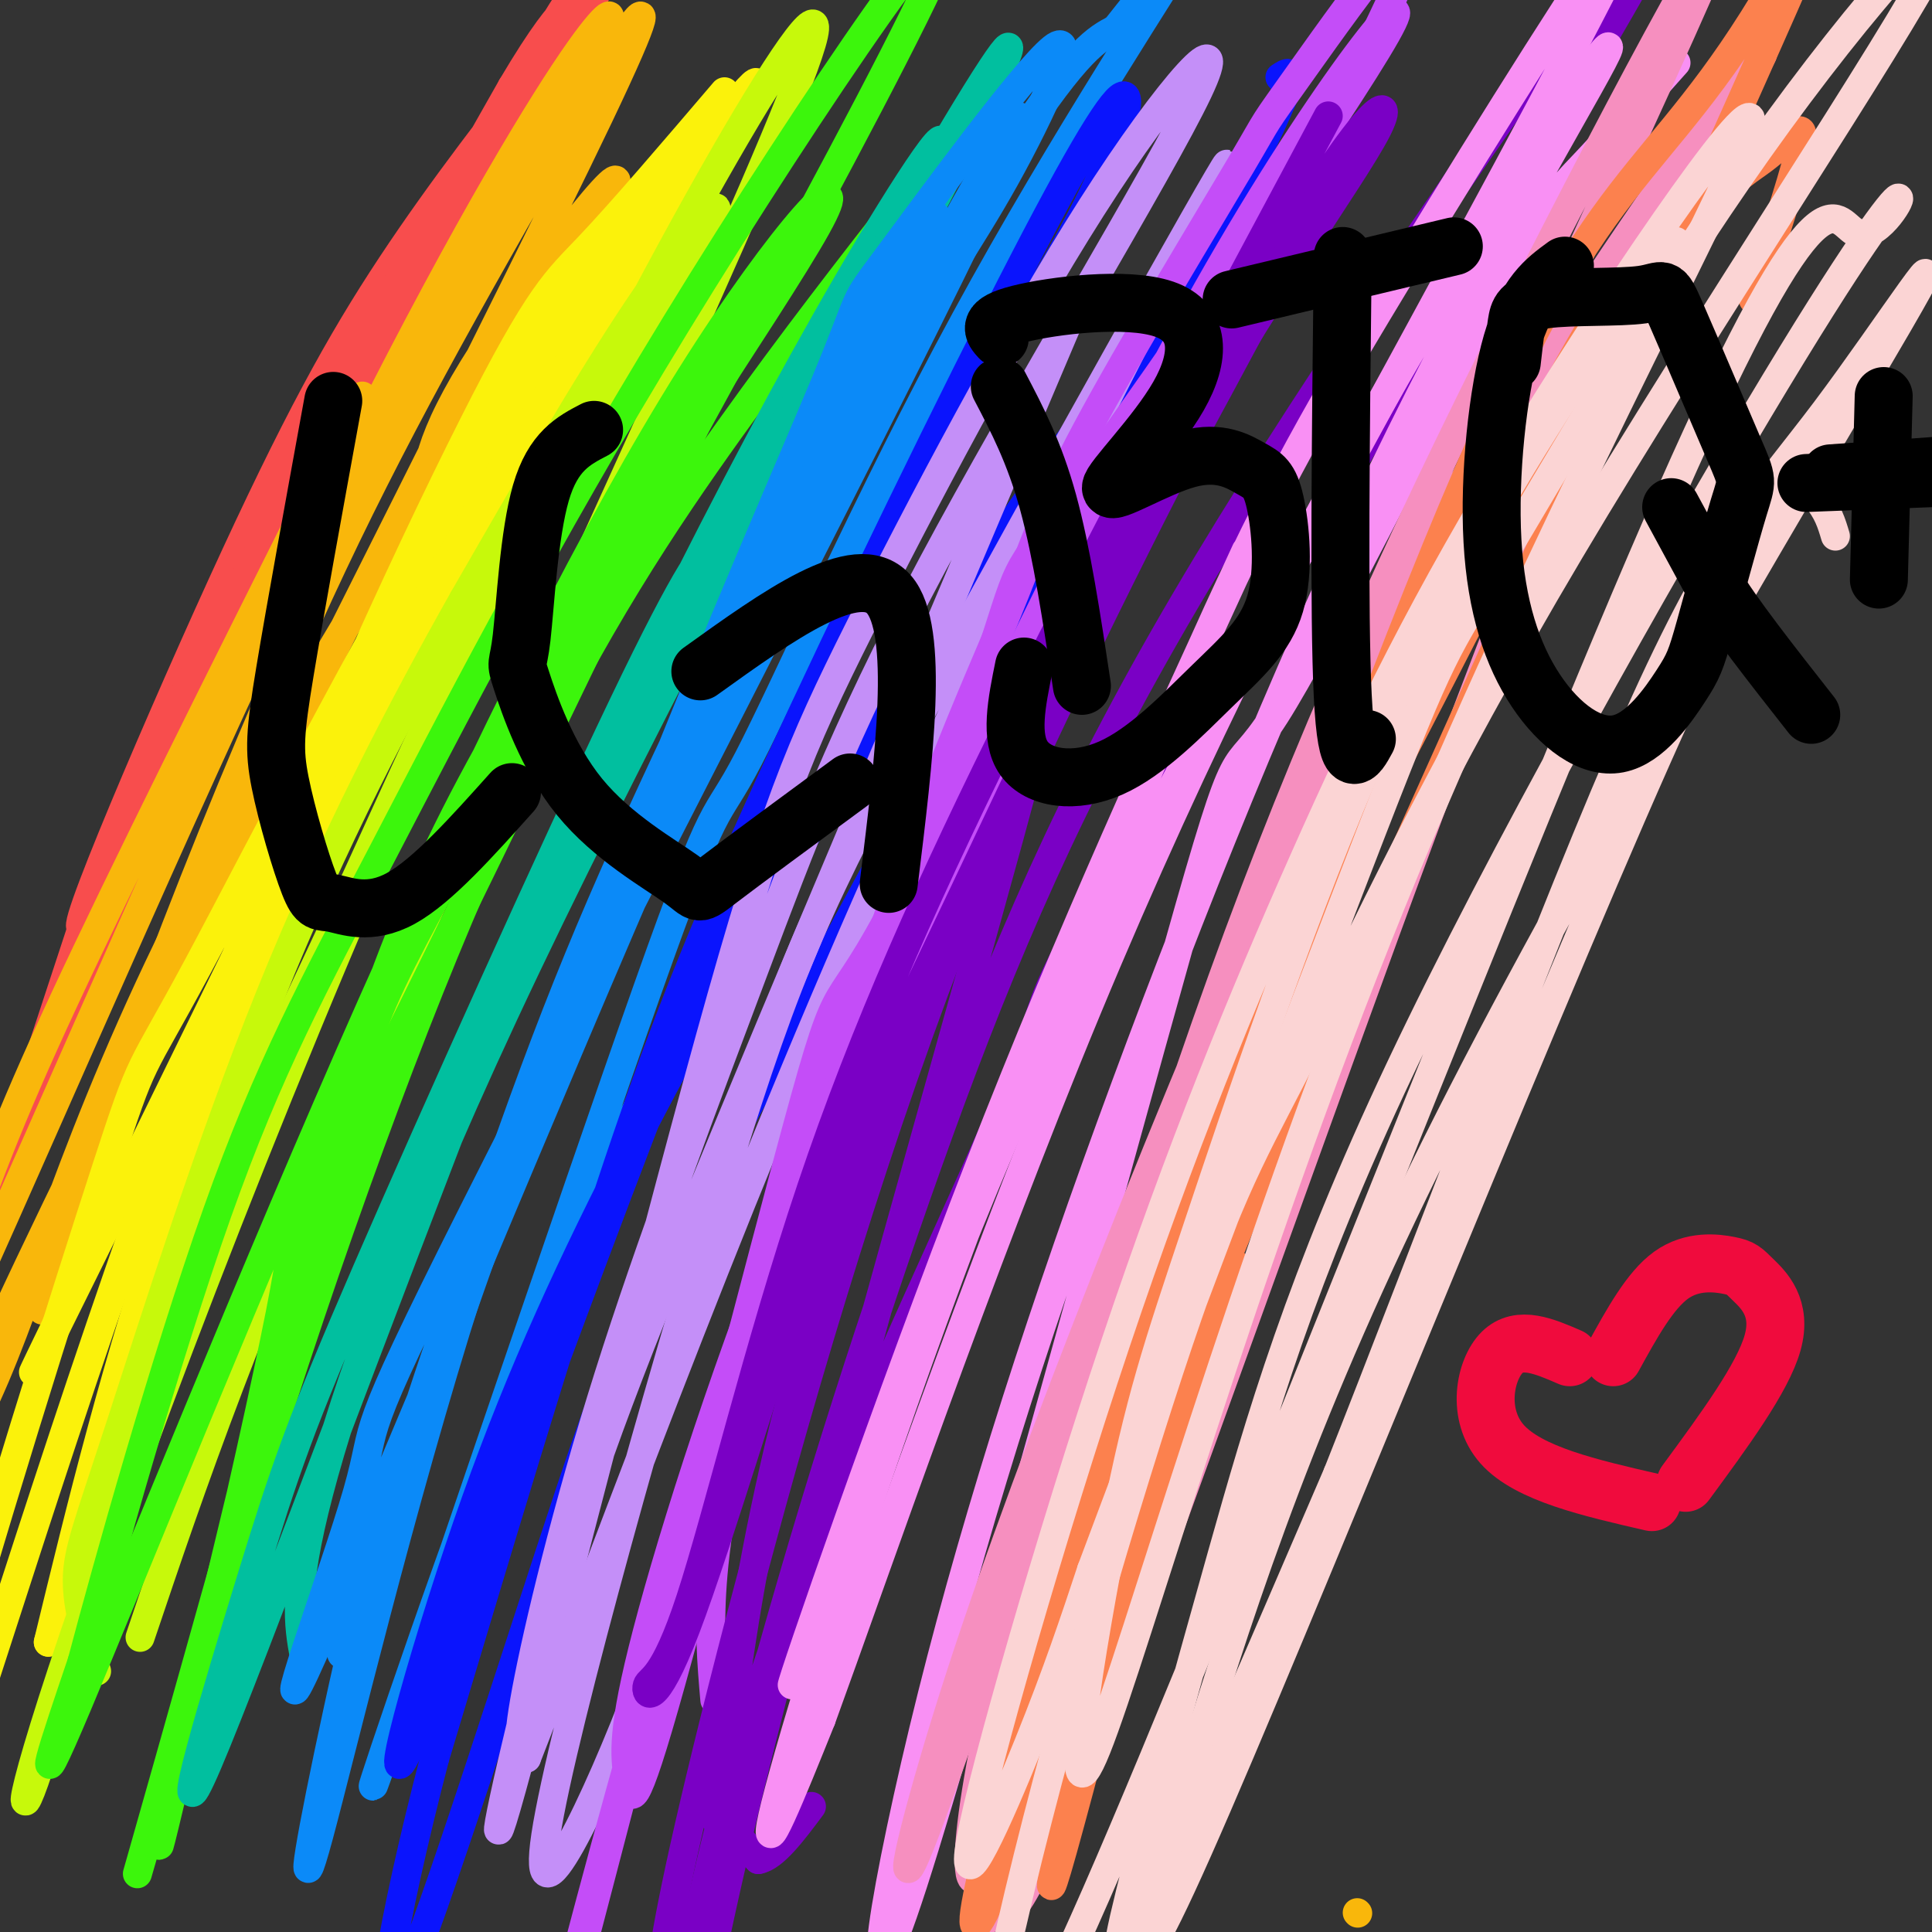
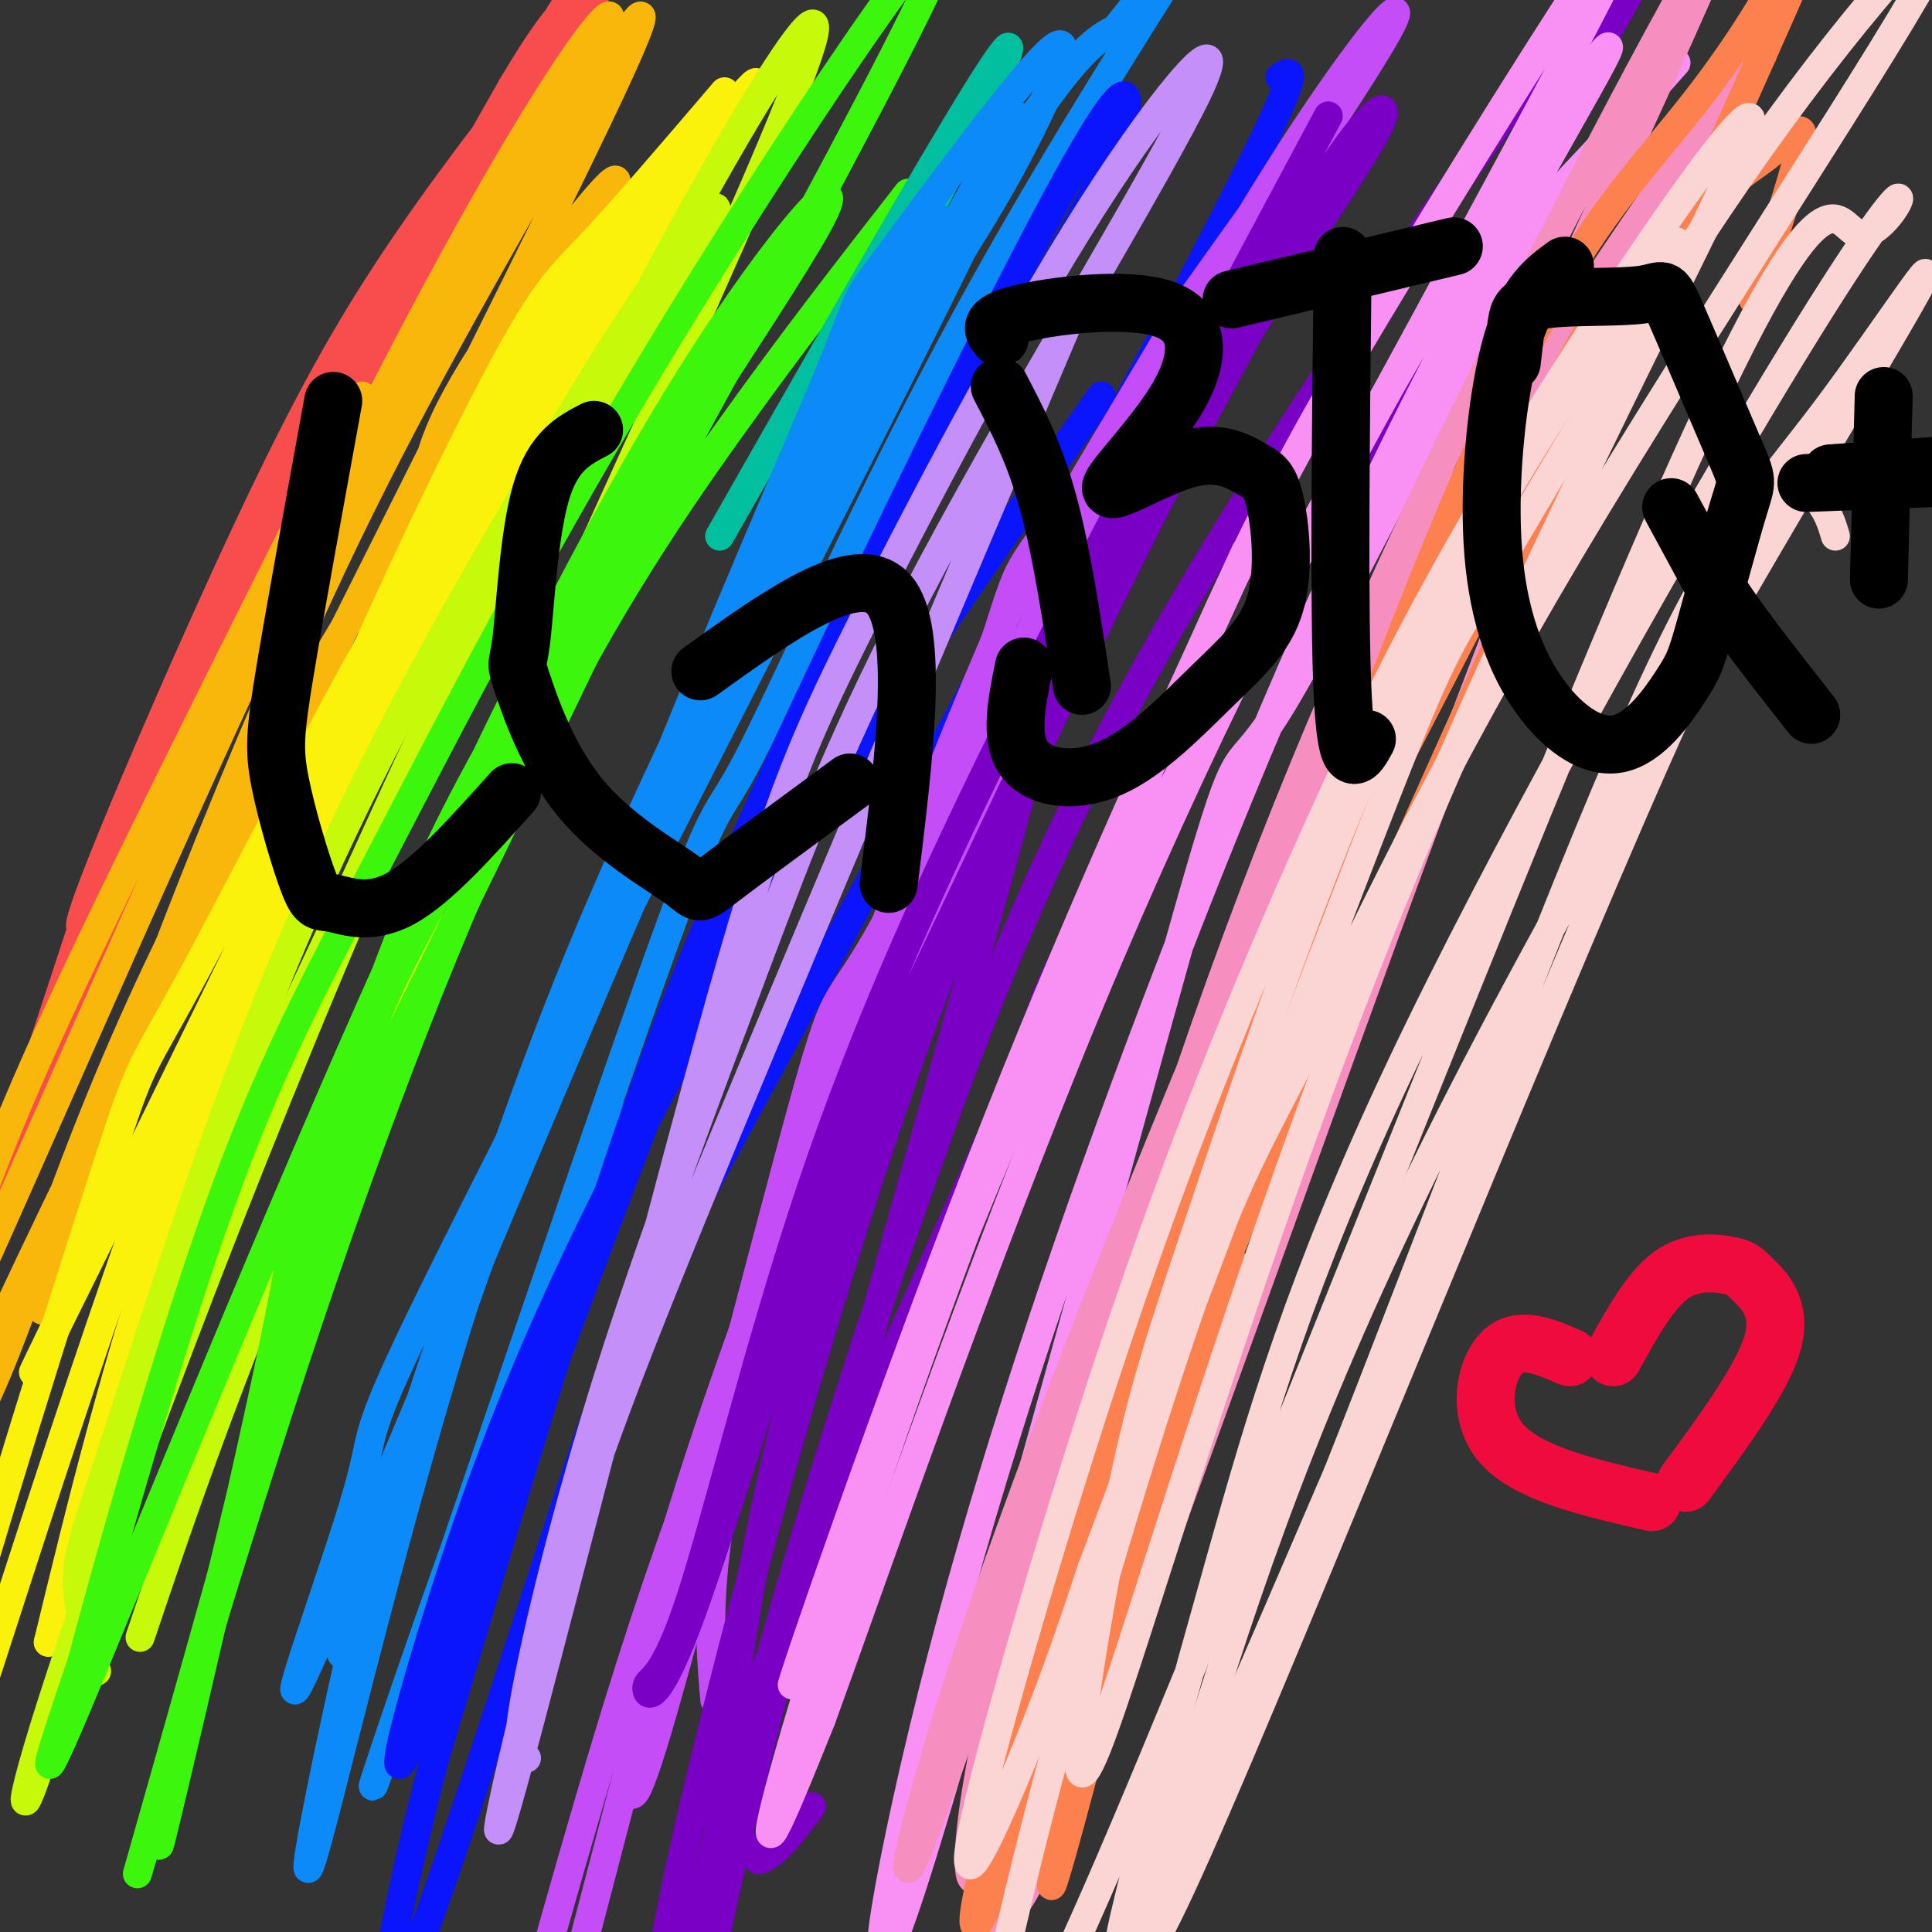
<svg xmlns="http://www.w3.org/2000/svg" viewBox="0 0 400 400" version="1.1">
  <rect x="0" y="0" width="400" height="400" fill="#333333" stroke="none" />
  <g fill="none" stroke="#F84D4D" stroke-width="6" stroke-linecap="round" stroke-linejoin="round">
    <path d="M115,9c-11.749,15.060 -23.498,30.120 -34,46c-10.502,15.880 -19.757,32.580 -35,66c-15.243,33.420 -36.475,83.560 -27,68c9.475,-15.560 49.655,-96.820 70,-135c20.345,-38.180 20.854,-33.280 18,-28c-2.854,5.280 -9.071,10.940 -21,31c-11.929,20.060 -29.568,54.521 -46,92c-16.432,37.479 -31.655,77.975 -32,77c-0.345,-0.975 14.187,-43.421 33,-85c18.813,-41.579 41.906,-82.289 65,-123" />
    <path d="M106,18c13.068,-22.093 13.239,-15.826 14,-18c0.761,-2.174 2.113,-12.788 -27,47c-29.113,59.788 -88.689,189.977 -96,203c-7.311,13.023 37.645,-91.119 63,-146c25.355,-54.881 31.109,-60.499 42,-75c10.891,-14.501 26.918,-37.883 29,-43c2.082,-5.117 -9.782,8.030 -30,42c-20.218,33.970 -48.789,88.761 -63,116c-14.211,27.239 -14.060,26.925 -19,42c-4.940,15.075 -14.970,45.537 -25,76" />
  </g>
  <g fill="none" stroke="#F9B70B" stroke-width="6" stroke-linecap="round" stroke-linejoin="round">
    <path d="M75,82c-21.677,43.168 -43.355,86.336 -57,115c-13.645,28.664 -19.259,42.824 -26,62c-6.741,19.176 -14.610,43.369 -3,19c11.610,-24.369 42.699,-97.298 68,-151c25.301,-53.702 44.815,-88.177 56,-106c11.185,-17.823 14.041,-18.994 13,-17c-1.041,1.994 -5.980,7.153 -21,36c-15.020,28.847 -40.121,81.382 -61,133c-20.879,51.618 -37.537,102.319 -35,98c2.537,-4.319 24.268,-63.660 46,-123" />
    <path d="M55,148c14.851,-35.383 28.977,-62.342 48,-96c19.023,-33.658 42.942,-74.017 21,-28c-21.942,46.017 -89.746,178.409 -118,238c-28.254,59.591 -16.958,46.379 -7,23c9.958,-23.379 18.576,-56.926 45,-107c26.424,-50.074 70.653,-116.674 81,-135c10.347,-18.326 -13.186,11.621 -25,30c-11.814,18.379 -11.907,25.189 -12,32" />
-     <path d="M281,396c0.000,0.000 0.100,0.100 0.1,0.1" />
  </g>
  <g fill="none" stroke="#FBF20B" stroke-width="6" stroke-linecap="round" stroke-linejoin="round">
    <path d="M129,60c-6.300,7.534 -12.600,15.067 -16,18c-3.400,2.933 -3.899,1.264 -29,51c-25.101,49.736 -74.803,150.877 -77,155c-2.197,4.123 43.113,-88.771 66,-135c22.887,-46.229 23.353,-45.793 36,-63c12.647,-17.207 37.474,-52.058 45,-64c7.526,-11.942 -2.251,-0.974 -17,20c-14.749,20.974 -34.471,51.955 -53,89c-18.529,37.045 -35.865,80.156 -48,116c-12.135,35.844 -19.067,64.422 -26,93" />
    <path d="M10,340c2.071,-6.084 20.248,-67.792 30,-98c9.752,-30.208 11.080,-28.914 17,-43c5.920,-14.086 16.433,-43.552 37,-81c20.567,-37.448 51.188,-82.879 55,-92c3.812,-9.121 -19.186,18.067 -44,58c-24.814,39.933 -51.445,92.611 -64,116c-12.555,23.389 -11.033,17.490 -19,42c-7.967,24.510 -25.421,79.430 -35,115c-9.579,35.570 -11.282,51.791 -2,26c9.282,-25.791 29.550,-93.593 52,-154c22.450,-60.407 47.083,-113.417 61,-141c13.917,-27.583 17.119,-29.738 24,-37c6.881,-7.262 17.440,-19.631 28,-32" />
  </g>
  <g fill="none" stroke="#C7F90B" stroke-width="6" stroke-linecap="round" stroke-linejoin="round">
    <path d="M29,339c10.736,-31.866 21.471,-63.733 52,-133c30.529,-69.267 80.850,-175.936 87,-197c6.150,-21.064 -31.873,43.477 -67,118c-35.127,74.523 -67.360,159.028 -83,204c-15.640,44.972 -14.686,50.411 -9,32c5.686,-18.411 16.106,-60.670 27,-93c10.894,-32.330 22.262,-54.729 34,-80c11.738,-25.271 23.847,-53.413 39,-81c15.153,-27.587 33.349,-54.620 38,-63c4.651,-8.380 -4.243,1.891 -15,18c-10.757,16.109 -23.379,38.054 -36,60" />
    <path d="M96,124c-12.906,22.909 -27.171,50.182 -40,82c-12.829,31.818 -24.223,68.182 -31,89c-6.777,20.818 -8.936,26.091 -9,32c-0.064,5.909 1.968,12.455 4,19" />
  </g>
  <g fill="none" stroke="#3CF60C" stroke-width="6" stroke-linecap="round" stroke-linejoin="round">
    <path d="M145,86c-31.816,66.138 -63.631,132.277 -76,155c-12.369,22.723 -5.290,2.032 -11,31c-5.710,28.968 -24.209,107.597 -25,110c-0.791,2.403 16.125,-71.418 29,-121c12.875,-49.582 21.710,-74.923 43,-112c21.290,-37.077 55.036,-85.888 64,-102c8.964,-16.112 -6.855,0.475 -26,31c-19.145,30.525 -41.616,74.987 -66,130c-24.384,55.013 -50.681,120.575 -61,145c-10.319,24.425 -4.659,7.712 1,-9" />
    <path d="M17,344c5.083,-19.232 17.290,-62.811 28,-93c10.710,-30.189 19.924,-46.986 34,-74c14.076,-27.014 33.015,-64.245 61,-110c27.985,-45.755 65.018,-100.036 55,-76c-10.018,24.036 -67.085,126.388 -94,175c-26.915,48.612 -23.677,43.483 -34,83c-10.323,39.517 -34.205,123.680 -38,137c-3.795,13.320 12.498,-44.203 29,-95c16.502,-50.797 33.212,-94.868 49,-128c15.788,-33.132 30.654,-55.323 44,-74c13.346,-18.677 25.173,-33.838 37,-49" />
  </g>
  <g fill="none" stroke="#01BF9F" stroke-width="6" stroke-linecap="round" stroke-linejoin="round">
-     <path d="M63,343c-1.204,-6.663 -2.408,-13.326 3,-34c5.408,-20.674 17.429,-55.359 43,-109c25.571,-53.641 64.693,-126.236 79,-155c14.307,-28.764 3.800,-13.695 -8,6c-11.800,19.695 -24.894,44.015 -37,68c-12.106,23.985 -23.225,47.633 -43,98c-19.775,50.367 -48.208,127.452 -57,148c-8.792,20.548 2.056,-15.441 9,-38c6.944,-22.559 9.985,-31.689 24,-64c14.015,-32.311 39.004,-87.803 53,-117c13.996,-29.197 16.998,-32.098 20,-35" />
    <path d="M149,111c13.289,-23.351 36.510,-64.228 49,-85c12.490,-20.772 14.247,-21.439 5,-3c-9.247,18.439 -29.499,55.982 -40,78c-10.501,22.018 -11.250,28.509 -12,35" />
  </g>
  <g fill="none" stroke="#0B8AF8" stroke-width="6" stroke-linecap="round" stroke-linejoin="round">
    <path d="M178,80c10.265,-22.666 20.529,-45.331 13,-31c-7.529,14.331 -32.852,65.659 -50,102c-17.148,36.341 -26.122,57.694 -40,98c-13.878,40.306 -32.660,99.563 -30,93c2.660,-6.563 26.763,-78.948 49,-138c22.237,-59.052 42.607,-104.772 51,-125c8.393,-20.228 4.810,-14.964 13,-26c8.190,-11.036 28.154,-38.370 34,-43c5.846,-4.630 -2.426,13.446 -10,27c-7.574,13.554 -14.450,22.587 -26,44c-11.550,21.413 -27.775,55.207 -44,89" />
    <path d="M138,170c-23.944,54.654 -61.803,146.787 -73,172c-11.197,25.213 4.268,-16.496 9,-33c4.732,-16.504 -1.270,-7.804 24,-58c25.270,-50.196 81.811,-159.287 103,-203c21.189,-43.713 7.026,-22.050 -17,24c-24.026,46.050 -57.914,116.485 -79,169c-21.086,52.515 -29.370,87.111 -35,113c-5.630,25.889 -8.605,43.070 -4,26c4.605,-17.070 16.789,-68.392 31,-113c14.211,-44.608 30.448,-82.503 40,-105c9.552,-22.497 12.418,-29.595 25,-52c12.582,-22.405 34.881,-60.116 48,-80c13.119,-19.884 17.060,-21.942 21,-24" />
    <path d="M231,6c9.303,-11.624 22.059,-28.685 17,-20c-5.059,8.685 -27.933,43.115 -48,80c-20.067,36.885 -37.326,76.224 -45,91c-7.674,14.776 -5.764,4.990 -21,48c-15.236,43.010 -47.620,138.817 -55,160c-7.380,21.183 10.244,-32.258 25,-71c14.756,-38.742 26.645,-62.783 36,-80c9.355,-17.217 16.178,-27.608 23,-38" />
  </g>
  <g fill="none" stroke="#0A14FD" stroke-width="6" stroke-linecap="round" stroke-linejoin="round">
    <path d="M228,82c-18.828,26.644 -37.656,53.289 -55,81c-17.344,27.711 -33.203,56.489 -46,82c-12.797,25.511 -22.533,47.757 -32,76c-9.467,28.243 -18.665,62.485 -7,33c11.665,-29.485 44.194,-122.697 71,-185c26.806,-62.303 47.888,-93.697 60,-115c12.112,-21.303 15.254,-32.515 14,-34c-1.254,-1.485 -6.903,6.757 -21,34c-14.097,27.243 -36.641,73.489 -52,107c-15.359,33.511 -23.531,54.289 -34,86c-10.469,31.711 -23.234,74.356 -36,117" />
    <path d="M90,364c-9.045,34.597 -13.659,62.591 -7,48c6.659,-14.591 24.589,-71.767 35,-103c10.411,-31.233 13.303,-36.524 38,-82c24.697,-45.476 71.199,-131.136 93,-173c21.801,-41.864 18.900,-39.932 16,-38" />
  </g>
  <g fill="none" stroke="#C48FF8" stroke-width="6" stroke-linecap="round" stroke-linejoin="round">
    <path d="M221,67c-29.534,69.612 -59.068,139.225 -77,183c-17.932,43.775 -24.261,61.713 -31,87c-6.739,25.287 -13.889,57.923 -7,33c6.889,-24.923 27.815,-107.404 41,-155c13.185,-47.596 18.628,-60.305 31,-85c12.372,-24.695 31.672,-61.375 48,-87c16.328,-25.625 29.683,-40.195 22,-24c-7.683,16.195 -36.404,63.154 -55,98c-18.596,34.846 -27.067,57.577 -37,84c-9.933,26.423 -21.328,56.537 -30,84c-8.672,27.463 -14.621,52.275 -17,65c-2.379,12.725 -1.190,13.362 0,14" />
-     <path d="M109,364c11.579,-29.393 40.525,-109.875 74,-185c33.475,-75.125 71.479,-144.893 71,-145c-0.479,-0.107 -39.441,69.447 -62,111c-22.559,41.553 -28.716,55.104 -42,98c-13.284,42.896 -33.695,115.137 -37,137c-3.305,21.863 10.495,-6.652 20,-32c9.505,-25.348 14.716,-47.528 28,-80c13.284,-32.472 34.642,-75.236 56,-118" />
  </g>
  <g fill="none" stroke="#C44DF8" stroke-width="6" stroke-linecap="round" stroke-linejoin="round">
-     <path d="M217,136c-18.060,35.820 -36.119,71.640 -51,108c-14.881,36.360 -26.582,73.261 -32,94c-5.418,20.739 -4.552,25.317 -4,30c0.552,4.683 0.791,9.471 9,-20c8.209,-29.471 24.388,-93.200 38,-137c13.612,-43.800 24.658,-67.671 31,-83c6.342,-15.329 7.979,-22.115 17,-39c9.021,-16.885 25.424,-43.869 32,-55c6.576,-11.131 3.323,-6.411 13,-20c9.677,-13.589 32.285,-45.488 19,-16c-13.285,29.488 -62.461,120.362 -94,188c-31.539,67.638 -45.440,112.039 -56,148c-10.560,35.961 -17.780,63.480 -25,91" />
+     <path d="M217,136c-18.060,35.820 -36.119,71.640 -51,108c-14.881,36.360 -26.582,73.261 -32,94c-5.418,20.739 -4.552,25.317 -4,30c0.552,4.683 0.791,9.471 9,-20c8.209,-29.471 24.388,-93.200 38,-137c13.612,-43.800 24.658,-67.671 31,-83c9.021,-16.885 25.424,-43.869 32,-55c6.576,-11.131 3.323,-6.411 13,-20c9.677,-13.589 32.285,-45.488 19,-16c-13.285,29.488 -62.461,120.362 -94,188c-31.539,67.638 -45.440,112.039 -56,148c-10.560,35.961 -17.780,63.480 -25,91" />
    <path d="M114,425c-6.725,25.753 -11.038,44.636 0,3c11.038,-41.636 37.429,-143.791 49,-187c11.571,-43.209 8.324,-27.472 21,-51c12.676,-23.528 41.275,-86.321 66,-130c24.725,-43.679 45.575,-68.246 37,-53c-8.575,15.246 -46.577,70.303 -63,93c-16.423,22.697 -11.268,13.034 -21,42c-9.732,28.966 -34.352,96.562 -46,138c-11.648,41.438 -10.324,56.719 -9,72" />
  </g>
  <g fill="none" stroke="#7A00C5" stroke-width="6" stroke-linecap="round" stroke-linejoin="round">
    <path d="M275,24c-22.861,42.687 -45.722,85.374 -64,122c-18.278,36.626 -31.972,67.192 -43,100c-11.028,32.808 -19.389,67.859 -25,85c-5.611,17.141 -8.471,16.372 -9,18c-0.529,1.628 1.275,5.652 8,-12c6.725,-17.652 18.372,-56.982 27,-82c8.628,-25.018 14.238,-35.726 31,-71c16.762,-35.274 44.675,-95.116 63,-128c18.325,-32.884 27.062,-38.812 22,-29c-5.062,9.812 -23.923,35.364 -43,70c-19.077,34.636 -38.371,78.356 -55,126c-16.629,47.644 -30.592,99.212 -39,133c-8.408,33.788 -11.259,49.797 -11,54c0.259,4.203 3.630,-3.398 7,-11" />
    <path d="M144,399c3.014,-11.453 7.049,-34.586 21,-71c13.951,-36.414 37.818,-86.109 46,-106c8.182,-19.891 0.680,-9.977 27,-55c26.320,-45.023 86.461,-144.982 107,-182c20.539,-37.018 1.474,-11.095 -24,25c-25.474,36.095 -57.358,82.362 -80,122c-22.642,39.638 -36.041,72.649 -49,109c-12.959,36.351 -25.478,76.044 -36,115c-10.522,38.956 -19.045,77.174 -21,91c-1.955,13.826 2.660,3.260 6,-11c3.340,-14.260 5.406,-32.214 19,-85c13.594,-52.786 38.715,-140.405 49,-178c10.285,-37.595 5.734,-25.166 21,-52c15.266,-26.834 50.347,-92.931 43,-80c-7.347,12.931 -57.124,104.889 -85,175c-27.876,70.111 -33.851,118.376 -37,141c-3.149,22.624 -3.471,19.607 -2,20c1.471,0.393 4.736,4.197 8,8" />
    <path d="M157,385c3.167,-0.500 7.083,-5.750 11,-11" />
  </g>
  <g fill="none" stroke="#F990F4" stroke-width="6" stroke-linecap="round" stroke-linejoin="round">
    <path d="M258,114c-17.938,38.974 -35.876,77.948 -55,127c-19.124,49.052 -39.435,108.183 -39,108c0.435,-0.183 21.614,-59.680 40,-104c18.386,-44.320 33.977,-73.464 56,-114c22.023,-40.536 50.477,-92.464 66,-122c15.523,-29.536 18.113,-36.679 8,-22c-10.113,14.679 -32.931,51.179 -49,78c-16.069,26.821 -25.390,43.962 -41,80c-15.610,36.038 -37.510,90.972 -54,137c-16.490,46.028 -27.568,83.151 -30,94c-2.432,10.849 3.784,-4.575 10,-20" />
    <path d="M170,356c10.660,-29.229 32.309,-92.301 55,-147c22.691,-54.699 46.423,-101.025 68,-138c21.577,-36.975 40.997,-64.598 40,-61c-0.997,3.598 -22.413,38.417 -43,80c-20.587,41.583 -40.347,89.931 -57,135c-16.653,45.069 -30.201,86.858 -40,126c-9.799,39.142 -15.850,75.637 -4,39c11.850,-36.637 41.601,-146.405 55,-194c13.399,-47.595 10.447,-33.015 20,-48c9.553,-14.985 31.610,-59.534 44,-83c12.390,-23.466 15.111,-25.847 20,-31c4.889,-5.153 11.944,-13.076 19,-21" />
  </g>
  <g fill="none" stroke="#F68FBF" stroke-width="6" stroke-linecap="round" stroke-linejoin="round">
    <path d="M327,64c-6.455,7.992 -12.911,15.983 -23,34c-10.089,18.017 -23.812,46.058 -38,78c-14.188,31.942 -28.841,67.783 -41,99c-12.159,31.217 -21.824,57.810 -29,81c-7.176,23.190 -11.861,42.977 -4,22c7.861,-20.977 28.269,-82.718 64,-167c35.731,-84.282 86.784,-191.106 98,-218c11.216,-26.894 -17.406,26.142 -41,73c-23.594,46.858 -42.160,87.539 -60,137c-17.840,49.461 -34.954,107.703 -43,141c-8.046,33.297 -7.023,41.648 -6,50" />
    <path d="M204,394c-0.379,7.297 1.673,0.540 3,1c1.327,0.460 1.930,8.139 18,-33c16.070,-41.139 47.607,-131.094 71,-194c23.393,-62.906 38.643,-98.761 50,-122c11.357,-23.239 18.820,-33.860 19,-35c0.180,-1.140 -6.924,7.203 -24,32c-17.076,24.797 -44.122,66.048 -67,115c-22.878,48.952 -41.586,105.606 -53,142c-11.414,36.394 -15.535,52.529 -18,66c-2.465,13.471 -3.276,24.277 -1,23c2.276,-1.277 7.638,-14.639 13,-28" />
  </g>
  <g fill="none" stroke="#FC814E" stroke-width="6" stroke-linecap="round" stroke-linejoin="round">
    <path d="M334,60c-11.868,19.804 -23.735,39.608 -48,105c-24.265,65.392 -60.926,176.371 -76,216c-15.074,39.629 -8.560,7.908 10,-51c18.560,-58.908 49.167,-145.003 70,-198c20.833,-52.997 31.892,-72.897 42,-87c10.108,-14.103 19.266,-22.409 31,-41c11.734,-18.591 26.044,-47.467 6,-2c-20.044,45.467 -74.441,165.276 -99,221c-24.559,55.724 -19.279,47.362 -14,39" />
    <path d="M256,262c-5.909,15.333 -13.683,34.166 -23,67c-9.317,32.834 -20.177,79.668 -13,54c7.177,-25.668 32.390,-123.838 43,-165c10.610,-41.162 6.616,-25.317 18,-45c11.384,-19.683 38.144,-74.894 55,-104c16.856,-29.106 23.807,-32.105 29,-36c5.193,-3.895 8.626,-8.684 8,-4c-0.626,4.684 -5.313,18.842 -10,33" />
  </g>
  <g fill="none" stroke="#FBD4D4" stroke-width="6" stroke-linecap="round" stroke-linejoin="round">
    <path d="M347,50c-5.248,6.479 -10.496,12.959 -21,29c-10.504,16.041 -26.262,41.644 -41,75c-14.738,33.356 -28.454,74.463 -37,100c-8.546,25.537 -11.921,35.502 -17,61c-5.079,25.498 -11.860,66.528 -4,47c7.860,-19.528 30.362,-99.615 61,-175c30.638,-75.385 69.413,-146.067 74,-160c4.587,-13.933 -25.015,28.884 -46,63c-20.985,34.116 -33.352,59.531 -46,88c-12.648,28.469 -25.576,59.992 -39,100c-13.424,40.008 -27.345,88.502 -30,103c-2.655,14.498 5.956,-5.001 12,-20c6.044,-14.999 9.522,-25.500 13,-36" />
    <path d="M226,325c14.214,-37.995 43.248,-114.984 58,-153c14.752,-38.016 15.222,-37.059 26,-55c10.778,-17.941 31.865,-54.779 54,-86c22.135,-31.221 45.320,-56.824 37,-40c-8.320,16.824 -48.145,76.075 -76,123c-27.855,46.925 -43.742,81.523 -54,102c-10.258,20.477 -14.888,26.835 -25,56c-10.112,29.165 -25.705,81.139 -35,120c-9.295,38.861 -12.293,64.609 16,0c28.293,-64.609 87.876,-219.573 119,-290c31.124,-70.427 33.789,-56.315 38,-54c4.211,2.315 9.969,-7.165 9,-7c-0.969,0.165 -8.665,9.975 -29,44c-20.335,34.025 -53.308,92.266 -74,136c-20.692,43.734 -29.103,72.959 -37,101c-7.897,28.041 -15.280,54.896 -19,70c-3.720,15.104 -3.777,18.458 4,2c7.777,-16.458 23.389,-52.729 39,-89" />
    <path d="M277,305c18.290,-46.075 44.514,-116.761 62,-156c17.486,-39.239 26.232,-47.029 39,-64c12.768,-16.971 29.558,-43.123 15,-18c-14.558,25.123 -60.463,101.522 -90,159c-29.537,57.478 -42.708,96.034 -54,132c-11.292,35.966 -20.707,69.341 -1,25c19.707,-44.341 68.537,-166.400 95,-226c26.463,-59.600 30.561,-56.743 33,-54c2.439,2.743 3.220,5.371 4,8" />
  </g>
  <g fill="none" stroke="#000000" stroke-width="12" stroke-linecap="round" stroke-linejoin="round">
    <path d="M69,83c-3.952,21.676 -7.903,43.351 -10,56c-2.097,12.649 -2.338,16.271 -1,23c1.338,6.729 4.256,16.567 6,21c1.744,4.433 2.316,3.463 5,4c2.684,0.537 7.481,2.582 14,-1c6.519,-3.582 14.759,-12.791 23,-22" />
    <path d="M123,89c-4.250,2.210 -8.499,4.419 -11,13c-2.501,8.581 -3.253,23.532 -4,30c-0.747,6.468 -1.487,4.451 0,9c1.487,4.549 5.203,15.663 12,24c6.797,8.337 16.676,13.899 21,17c4.324,3.101 3.093,3.743 8,0c4.907,-3.743 15.954,-11.872 27,-20" />
    <path d="M145,139c16.250,-11.667 32.500,-23.333 39,-16c6.500,7.333 3.250,33.667 0,60" />
    <path d="M207,80c3.583,6.833 7.167,13.667 10,24c2.833,10.333 4.917,24.167 7,38" />
    <path d="M207,70c-1.474,-1.622 -2.948,-3.244 4,-5c6.948,-1.756 22.318,-3.645 30,-1c7.682,2.645 7.675,9.824 3,18c-4.675,8.176 -14.018,17.350 -14,19c0.018,1.650 9.398,-4.223 16,-6c6.602,-1.777 10.427,0.541 13,2c2.573,1.459 3.895,2.057 5,7c1.105,4.943 1.992,14.231 0,21c-1.992,6.769 -6.864,11.021 -13,17c-6.136,5.979 -13.537,13.687 -21,17c-7.463,3.313 -14.990,2.232 -18,-2c-3.010,-4.232 -1.505,-11.616 0,-19" />
    <path d="M278,53c-0.417,37.167 -0.833,74.333 0,91c0.833,16.667 2.917,12.833 5,9" />
    <path d="M255,62c0.000,0.000 46.000,-11.000 46,-11" />
    <path d="M324,55c-4.035,2.948 -8.070,5.895 -11,16c-2.930,10.105 -4.756,27.367 -4,41c0.756,13.633 4.094,23.638 9,31c4.906,7.362 11.382,12.082 17,11c5.618,-1.082 10.380,-7.967 13,-12c2.620,-4.033 3.098,-5.213 5,-12c1.902,-6.787 5.228,-19.181 7,-25c1.772,-5.819 1.988,-5.063 -1,-12c-2.988,-6.937 -9.182,-21.566 -12,-28c-2.818,-6.434 -2.261,-4.673 -7,-4c-4.739,0.673 -14.776,0.258 -20,1c-5.224,0.742 -5.635,2.641 -6,5c-0.365,2.359 -0.682,5.180 -1,8" />
    <path d="M346,105c0.000,0.000 13.000,24.000 13,24" />
    <path d="M354,112c-1.250,1.500 -2.500,3.000 1,9c3.500,6.000 11.750,16.500 20,27" />
    <path d="M379,98c0.000,0.000 28.000,-2.000 28,-2" />
    <path d="M390,82c0.000,0.000 -1.000,38.000 -1,38" />
    <path d="M374,100c0.000,0.000 26.000,-1.000 26,-1" />
  </g>
  <g fill="none" stroke="#F00B3D" stroke-width="12" stroke-linecap="round" stroke-linejoin="round">
    <path d="M325,281c-5.222,-2.267 -10.444,-4.533 -14,-1c-3.556,3.533 -5.444,12.867 0,19c5.444,6.133 18.222,9.067 31,12" />
    <path d="M334,281c3.804,-6.925 7.608,-13.850 12,-17c4.392,-3.150 9.373,-2.525 12,-2c2.627,0.525 2.900,0.949 5,3c2.100,2.051 6.029,5.729 4,13c-2.029,7.271 -10.014,18.136 -18,29" />
  </g>
</svg>